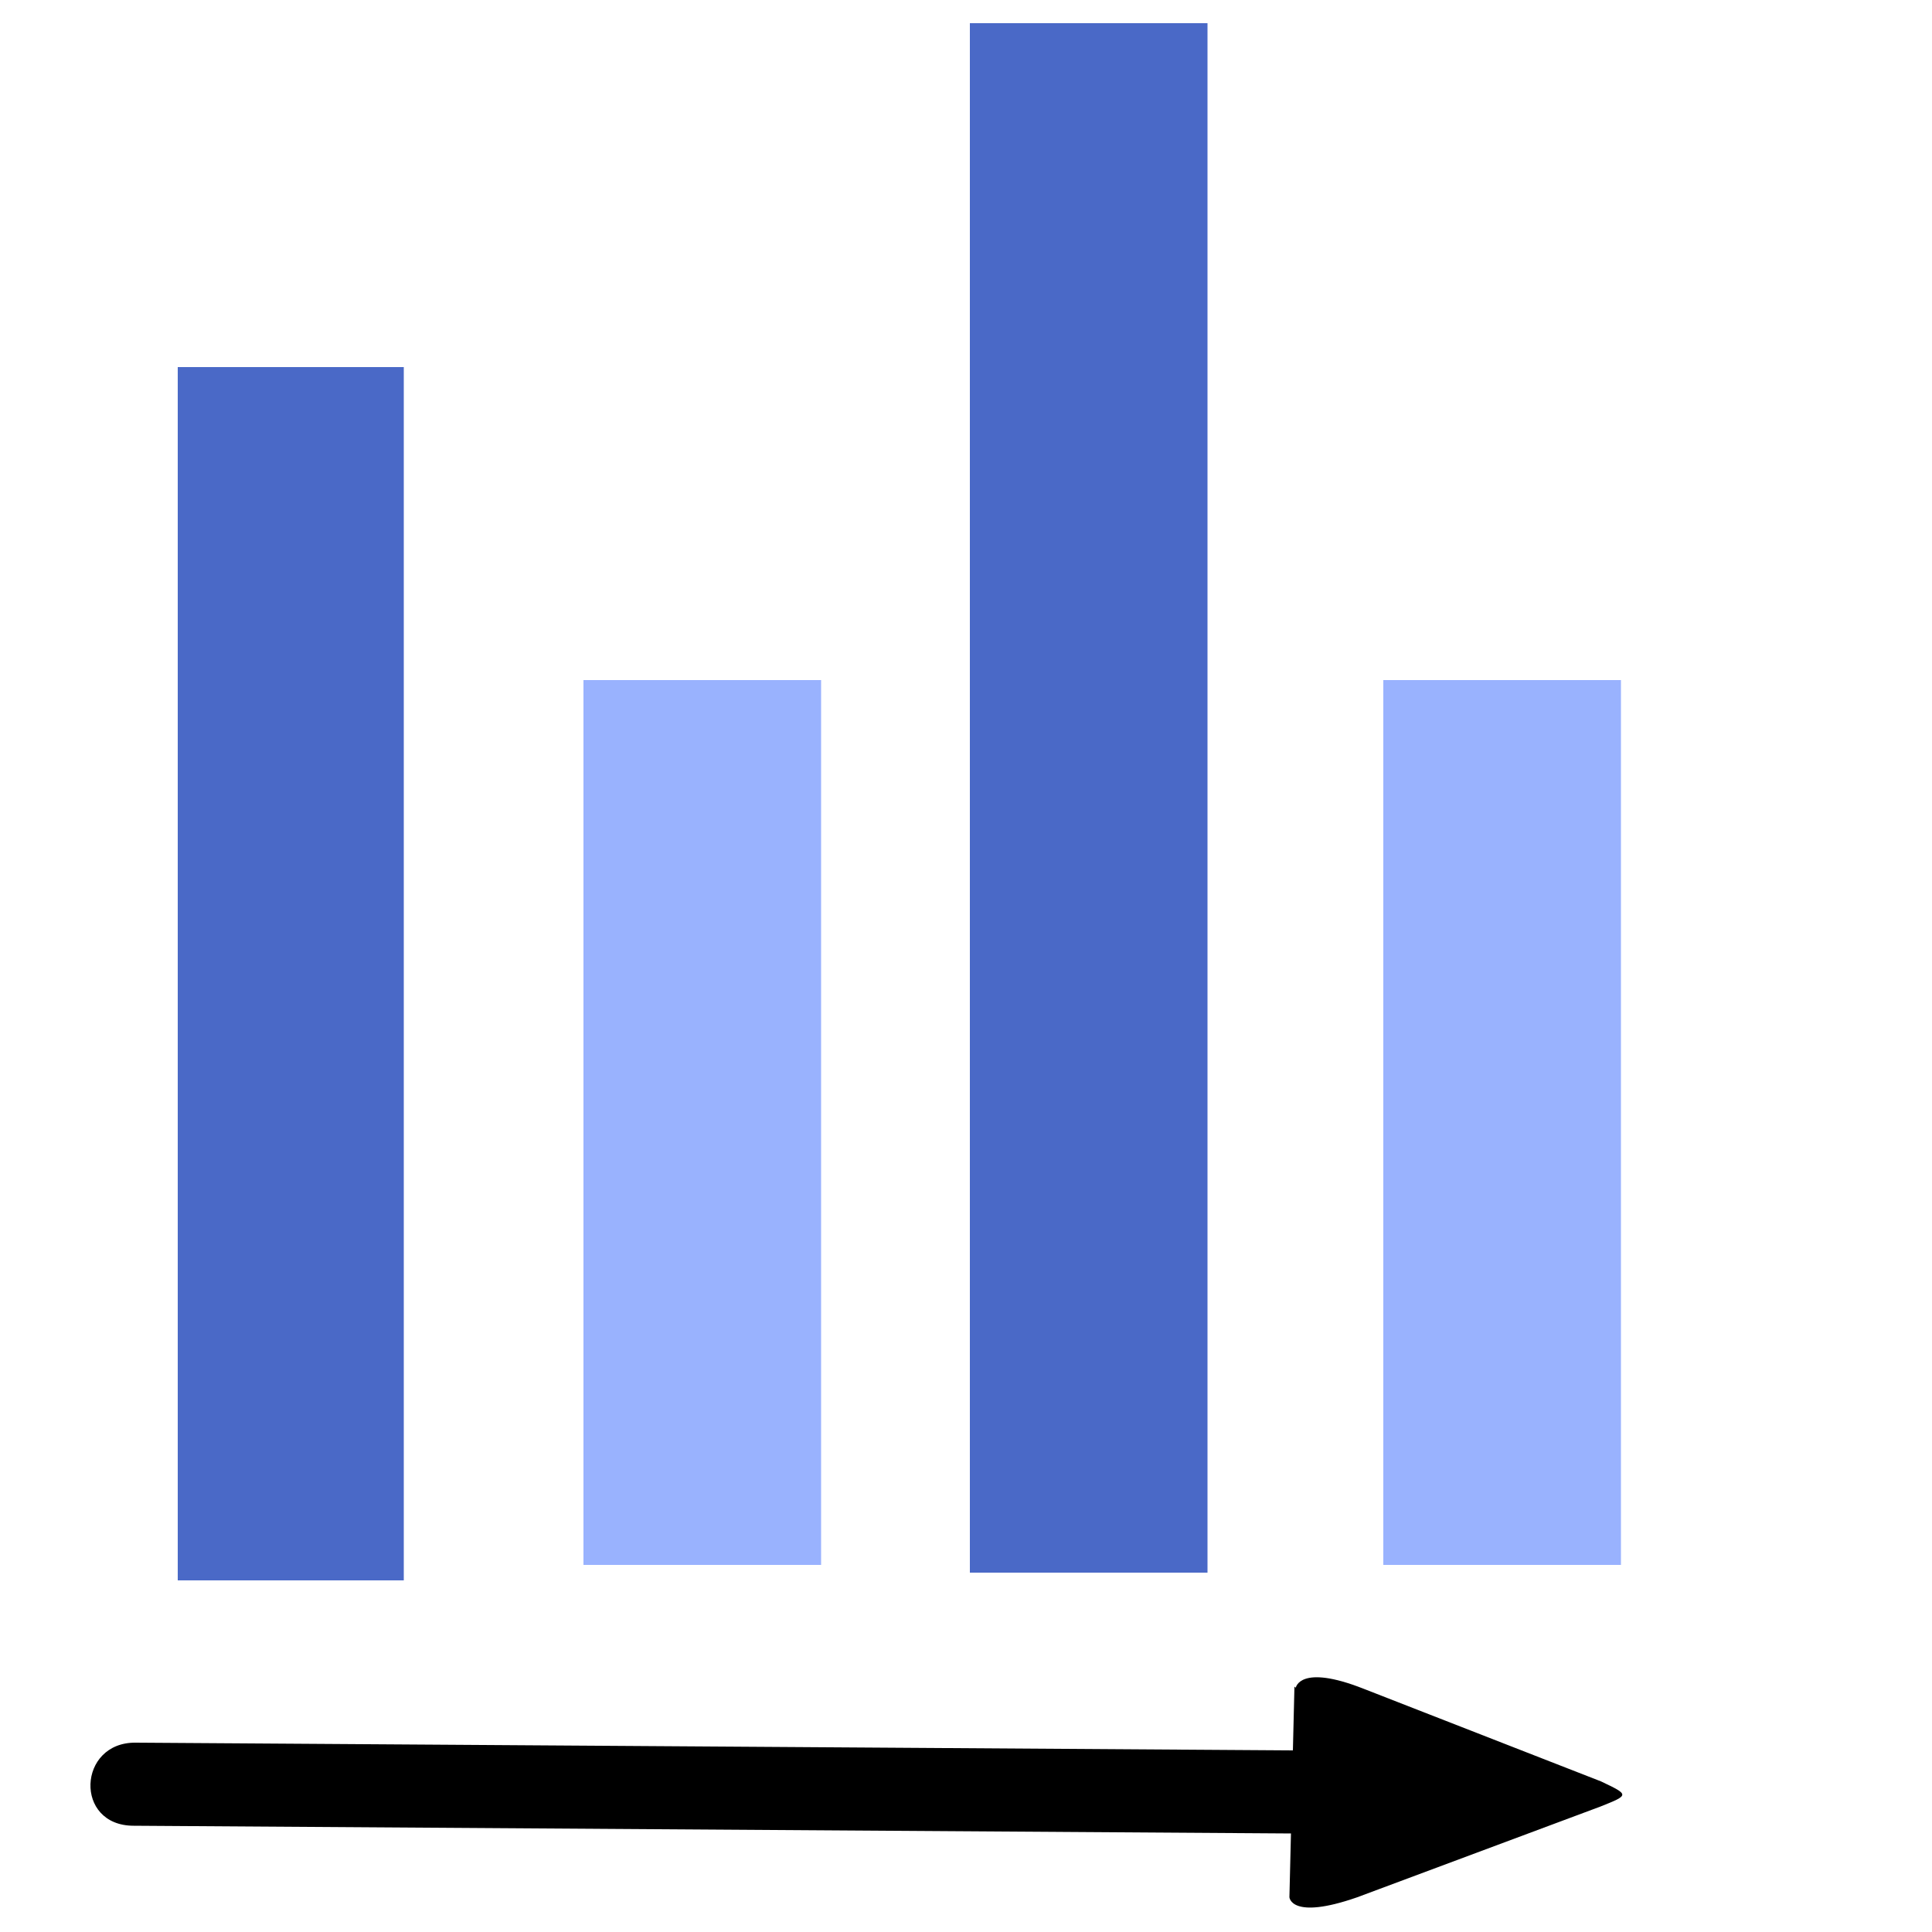
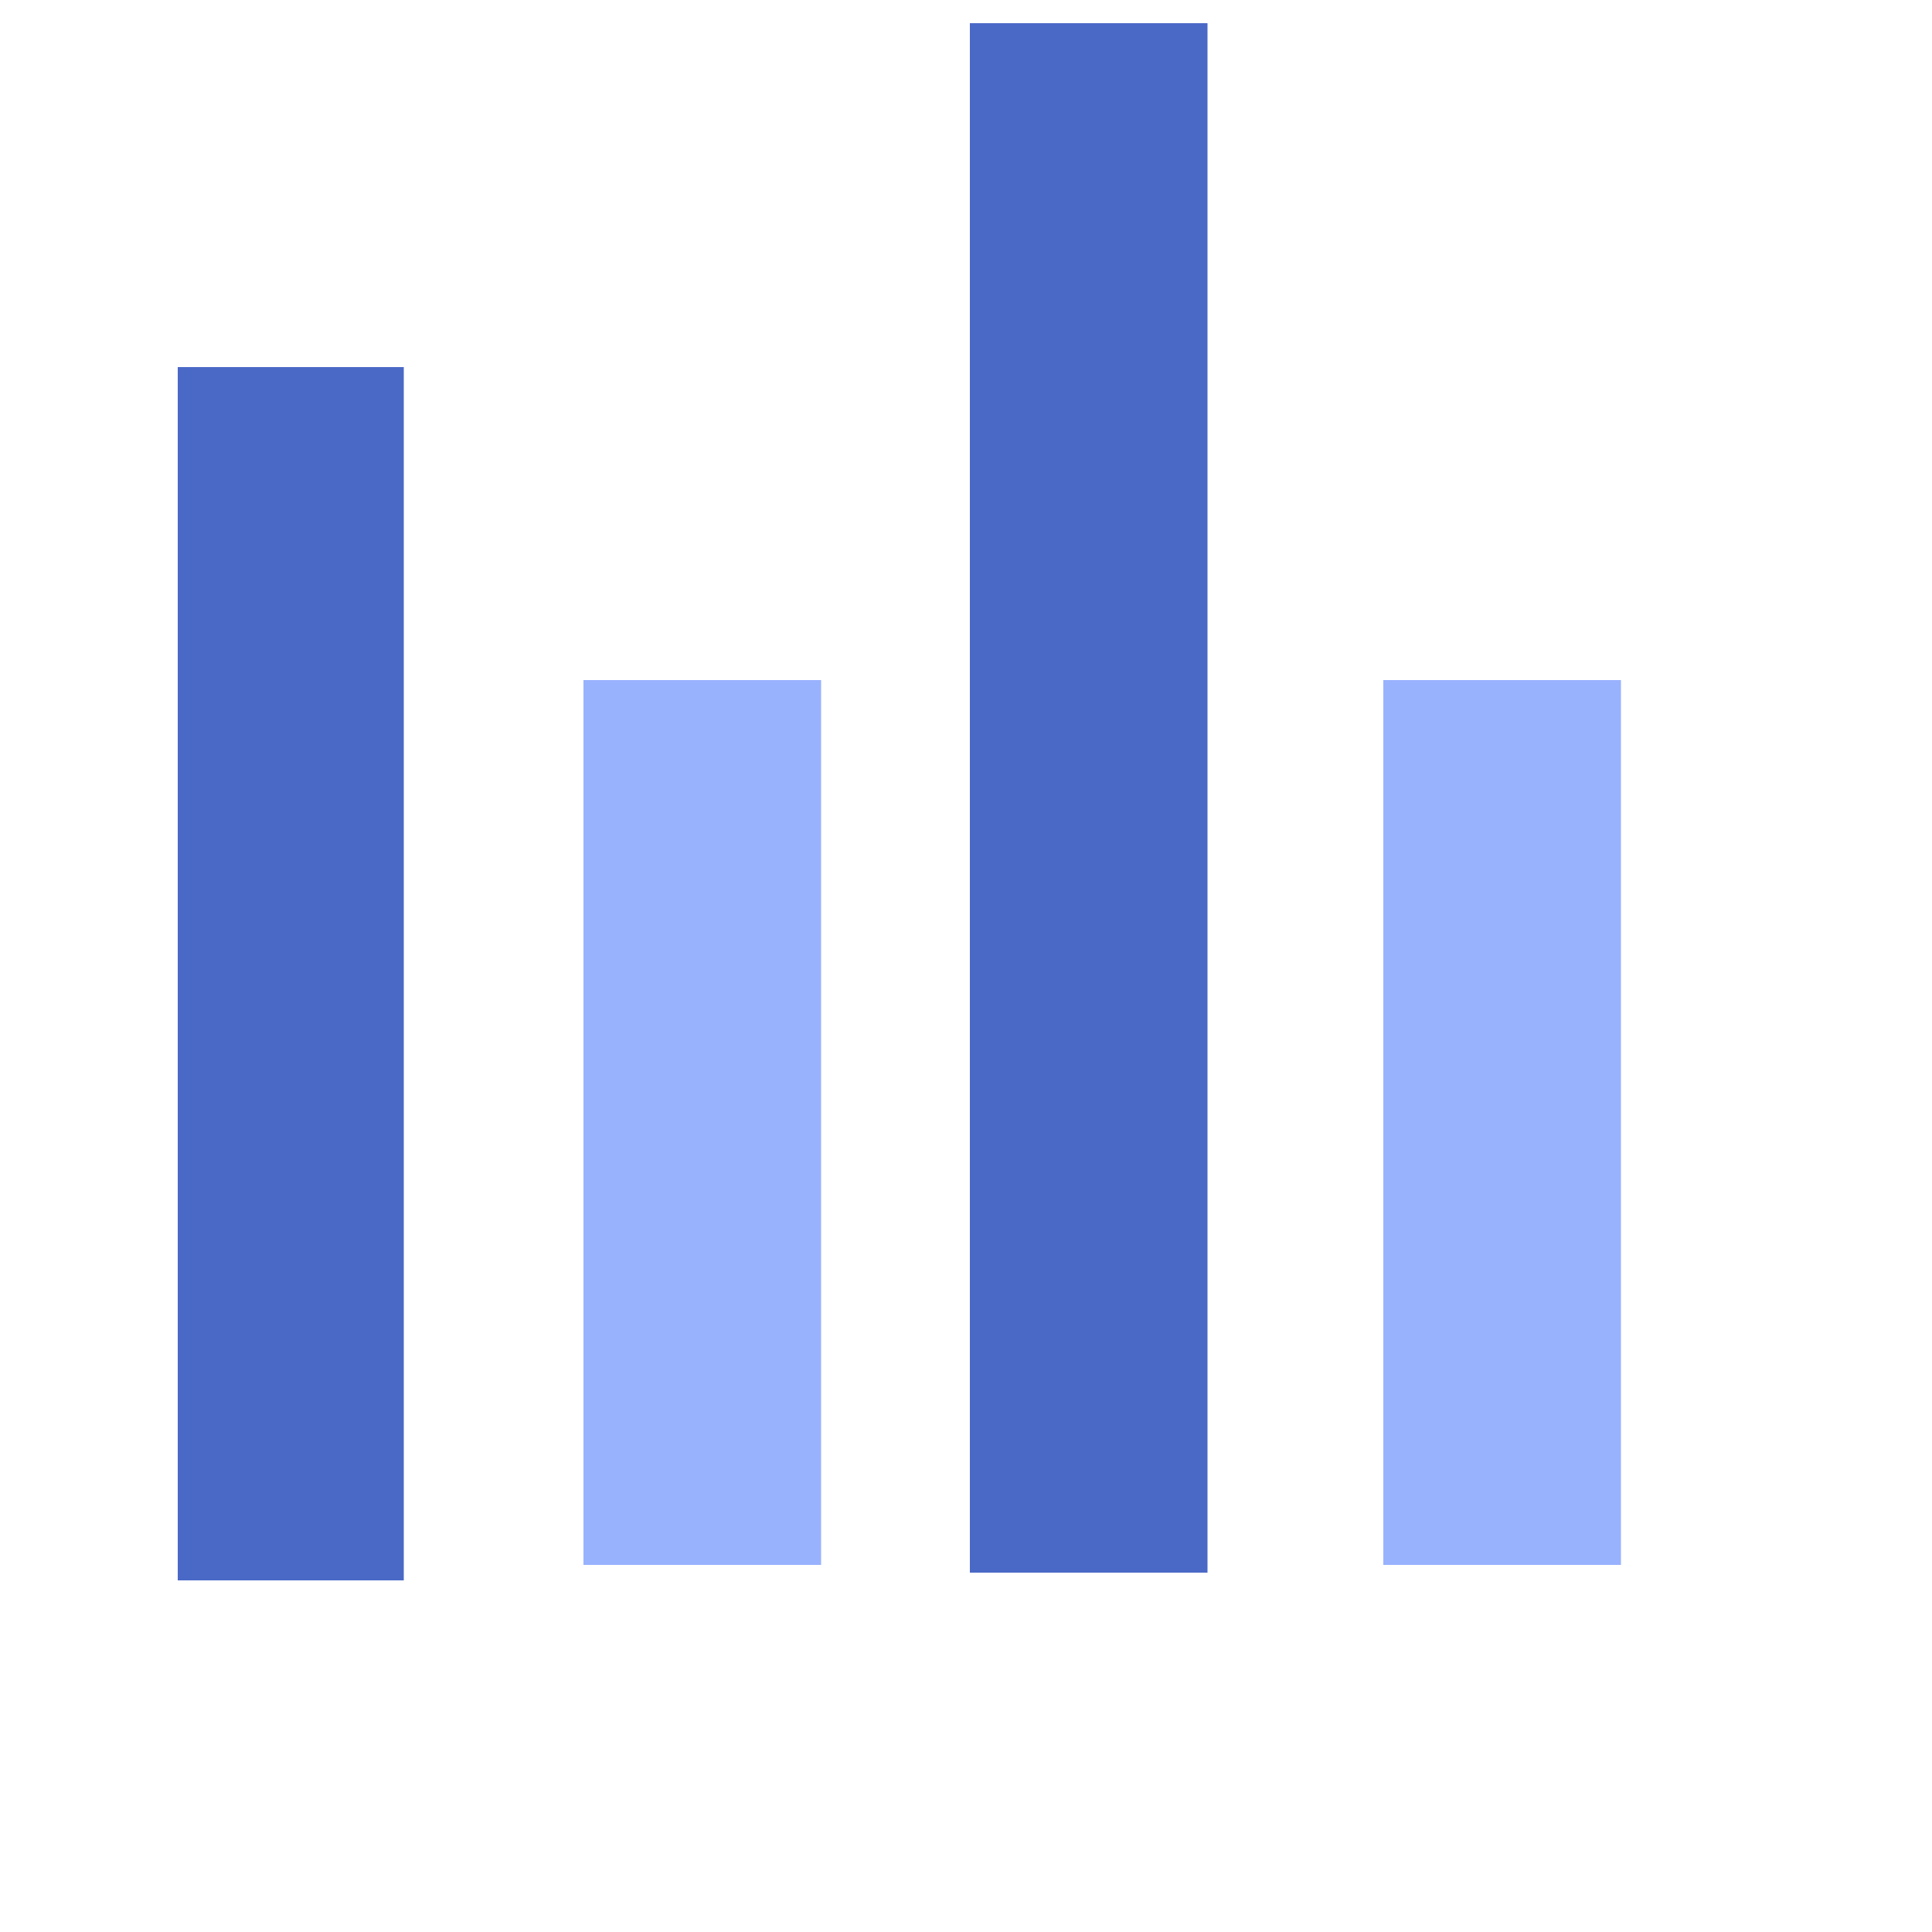
<svg xmlns="http://www.w3.org/2000/svg" width="1em" height="1em" viewBox="0 0 1000 1000">
-   <path d="m670 873-0.8 33-599-4c-30-0.3-32 43-1 43l599 4-0.8 33s0.7 12 35 0.06l126-47c15-6 15-6 0.3-13l-123-48c-33-13-35-0.5-35-0.5z" />
  <rect x="92" y="190" width="117" height="628" fill="#4a69c7" />
  <rect x="302" y="352" width="123" height="458" fill="#99b2fe" />
  <rect x="502" y="12" width="123" height="802" fill="#4a69c7" />
  <rect x="716" y="352" width="123" height="458" fill="#99b2fe" />
</svg>